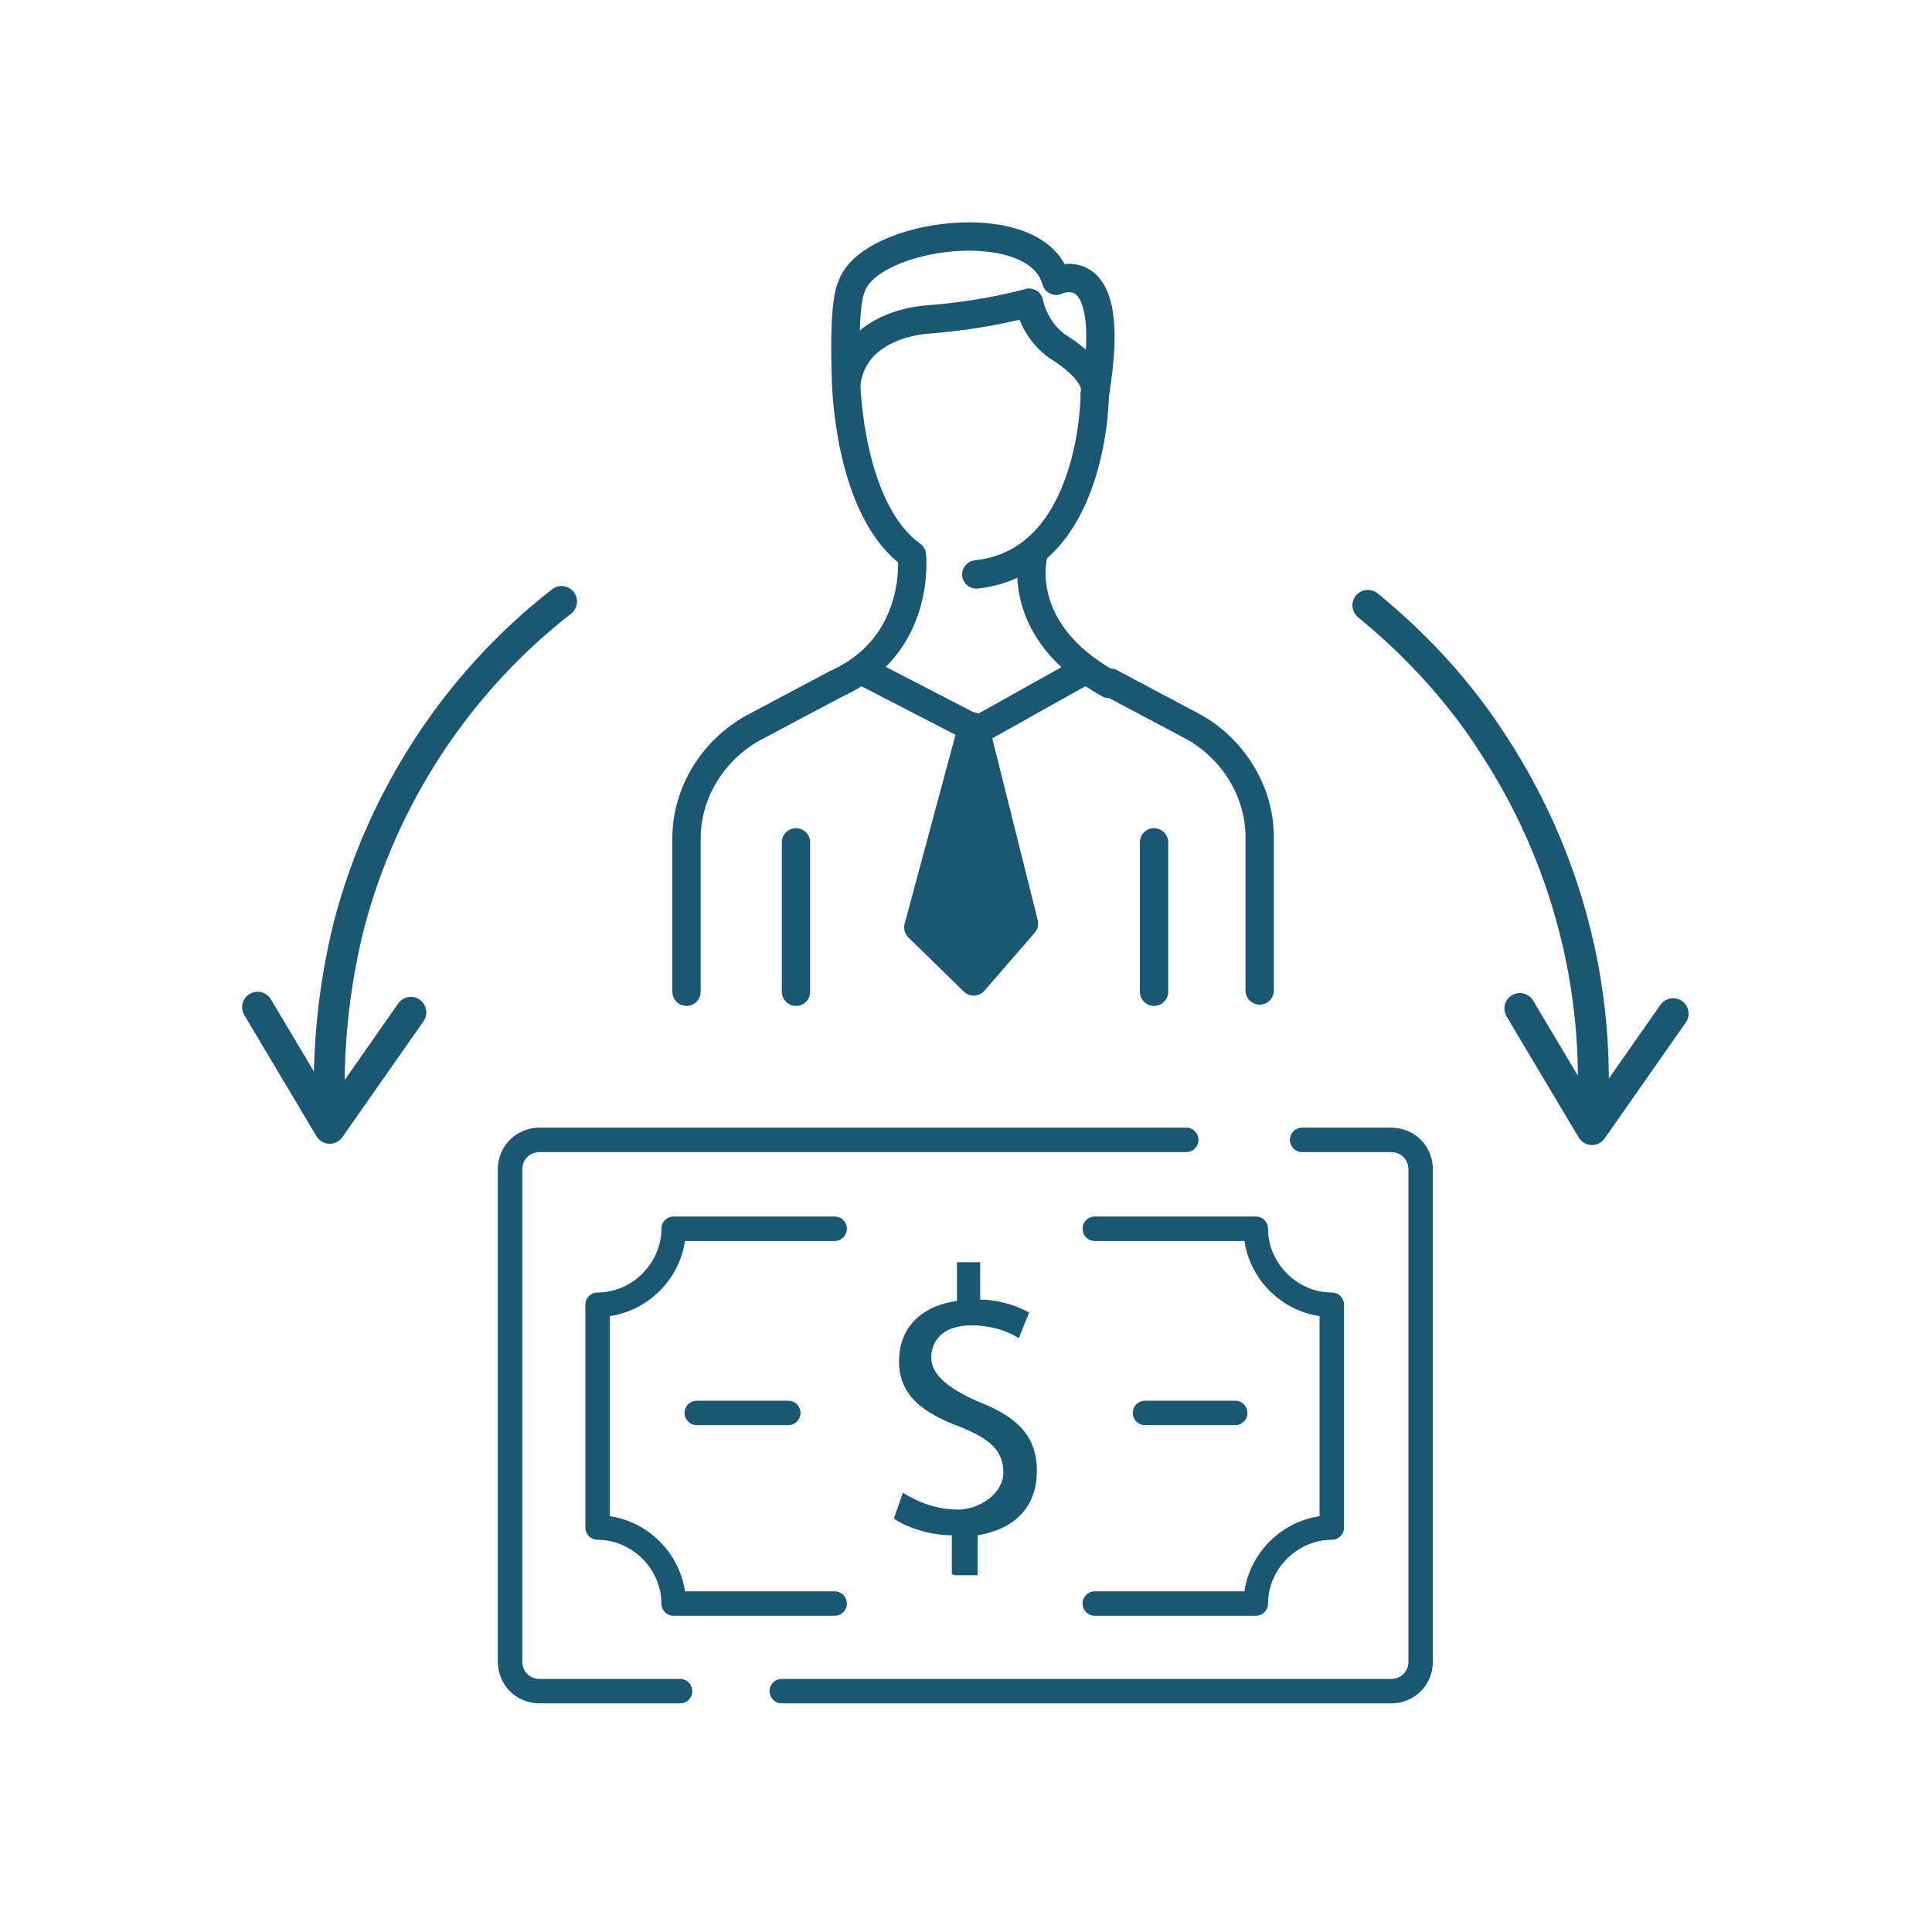
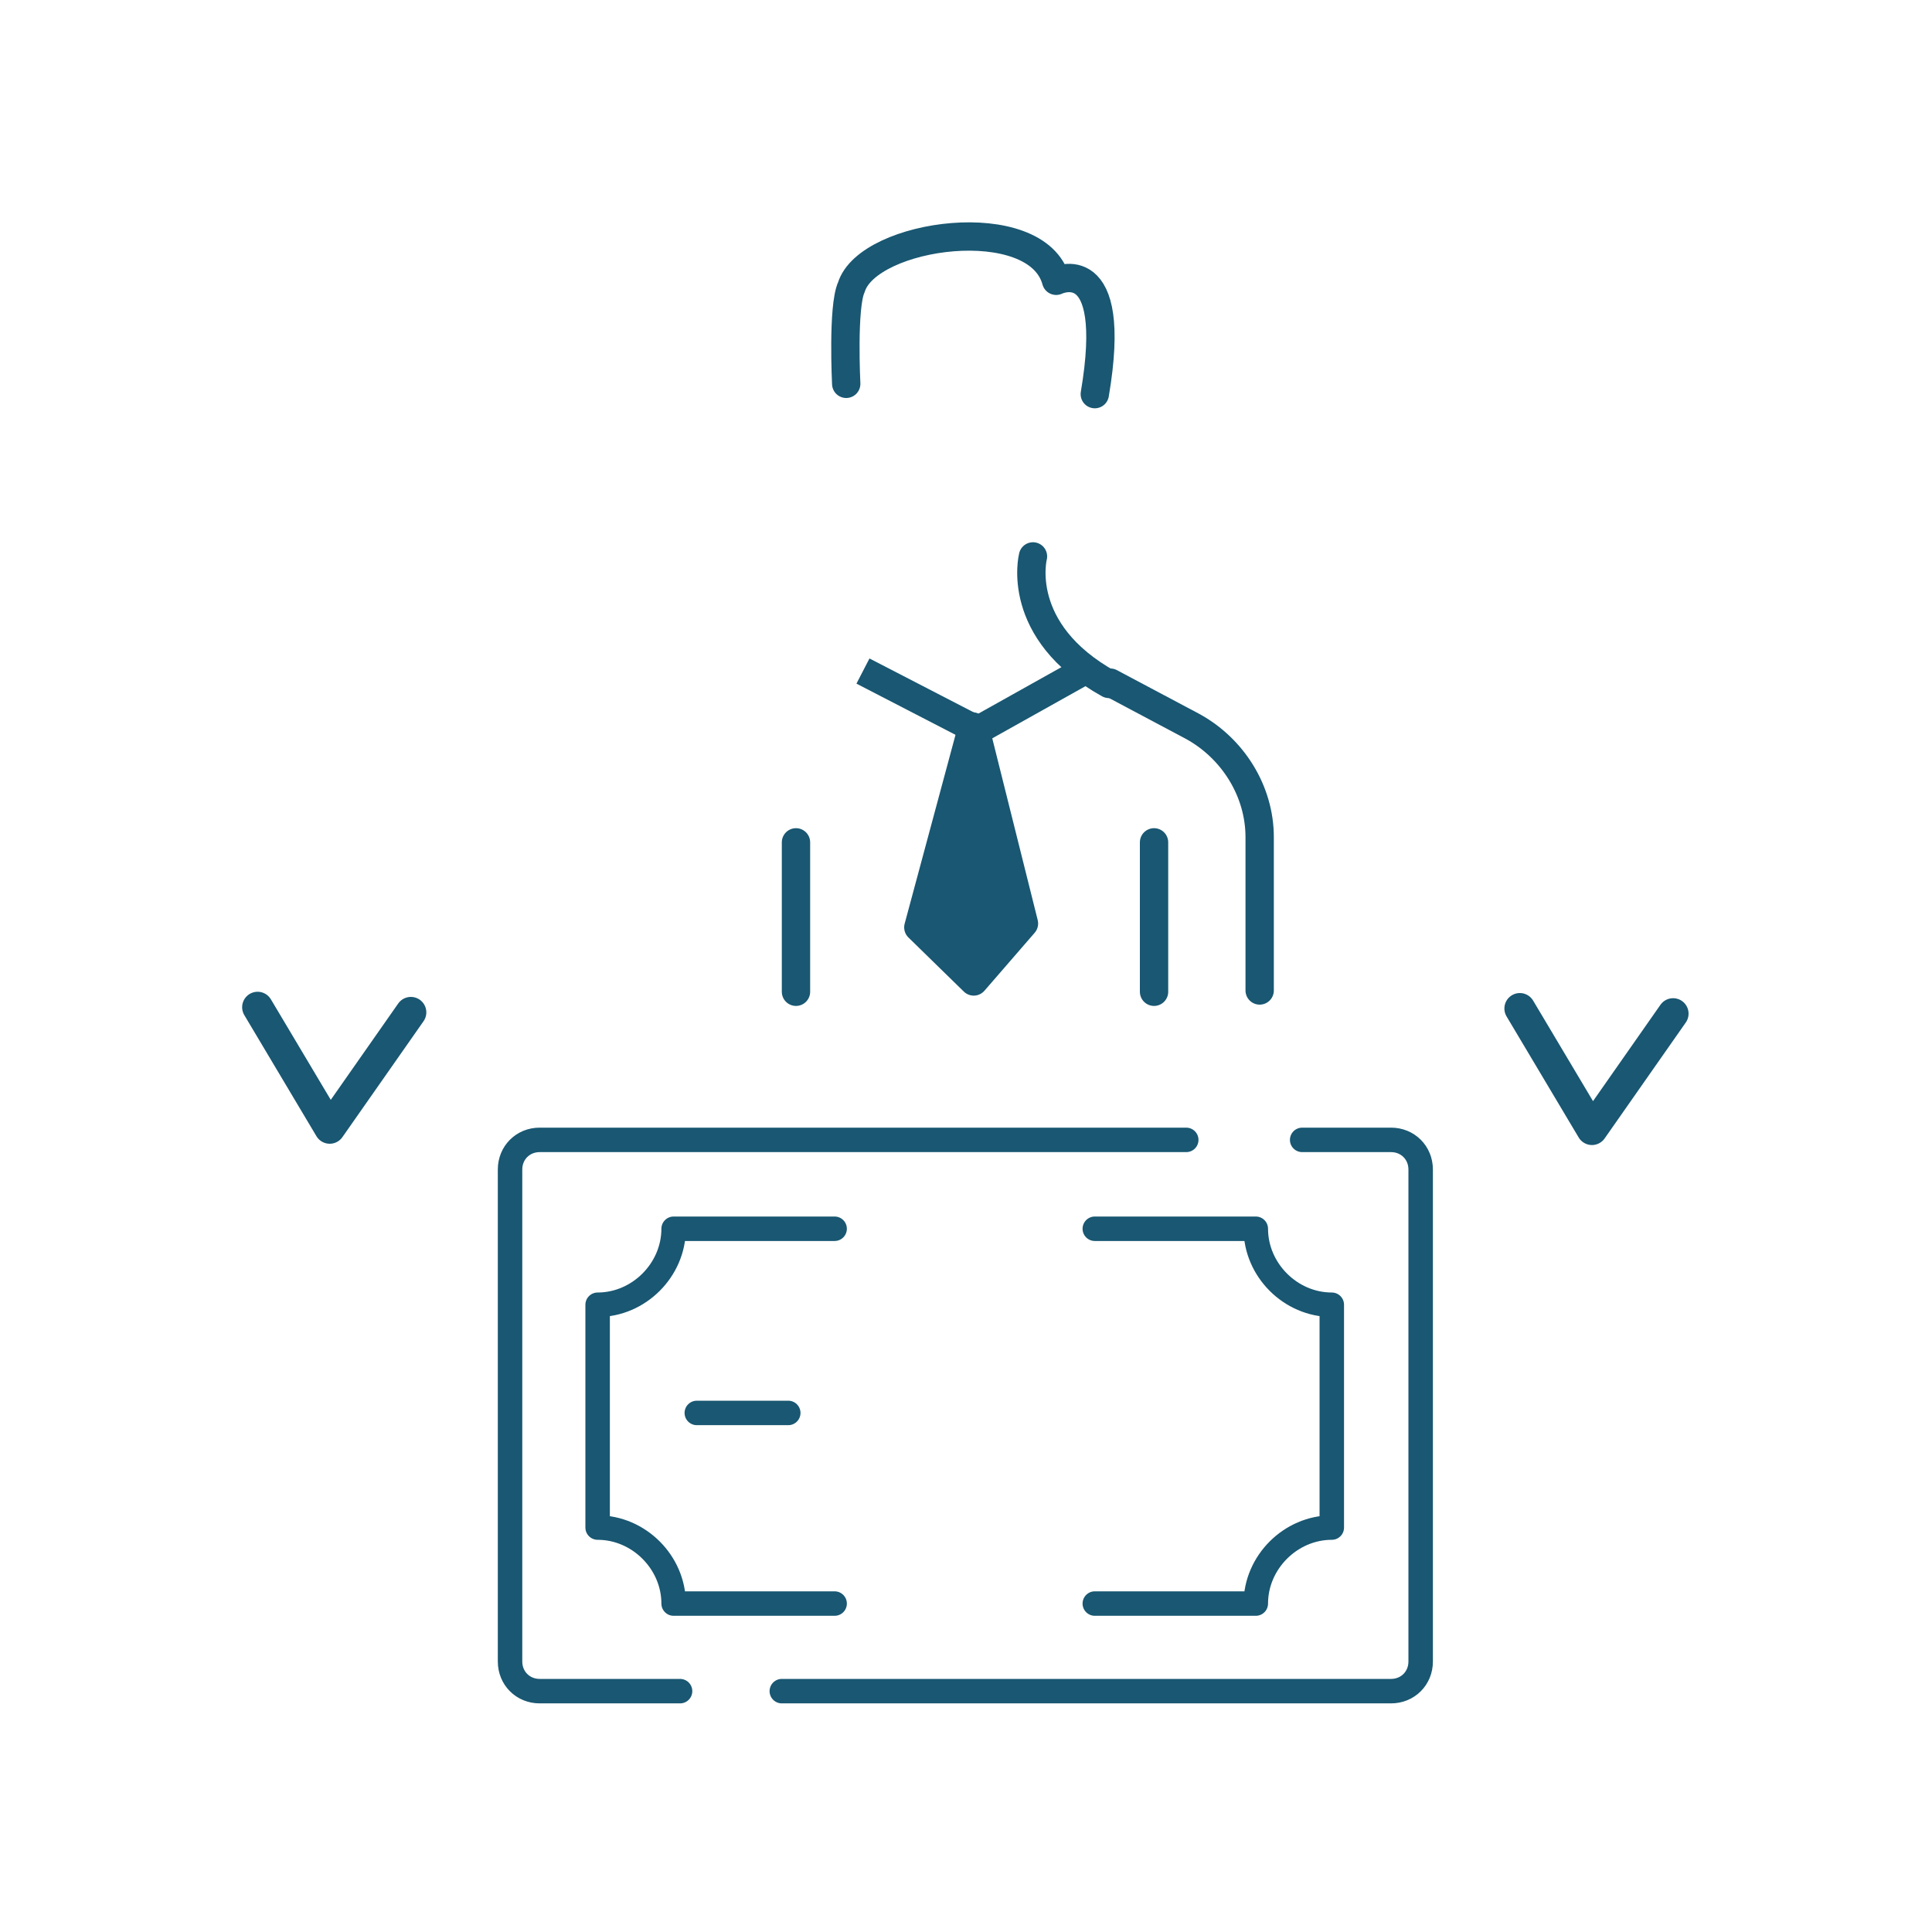
<svg xmlns="http://www.w3.org/2000/svg" version="1.1" viewBox="0 0 150 150">
  <defs>
    <style>
      .cls-1, .cls-2 {
        fill: #195772;
      }

      .cls-2, .cls-3, .cls-4, .cls-5 {
        stroke-linecap: round;
        stroke-linejoin: round;
      }

      .cls-2, .cls-3, .cls-4, .cls-5, .cls-6 {
        stroke: #195772;
      }

      .cls-2, .cls-4, .cls-6 {
        stroke-width: 2.2px;
      }

      .cls-3 {
        stroke-width: 1.9px;
      }

      .cls-3, .cls-4, .cls-5, .cls-6 {
        fill: none;
      }

      .cls-5 {
        stroke-width: 2.4px;
      }

      .cls-6 {
        stroke-miterlimit: 10;
      }
    </style>
  </defs>
  <g>
    <g id="Layer_1">
      <g>
-         <path id="Path_3051" class="cls-5" d="M43.6,46.7c-8.1,6.3-13.9,15.2-16.5,25.1-1.2,4.8-1.7,9.8-1.5,14.7" />
        <path id="Path_3052" class="cls-5" d="M20,78.2l5.6,9.4,6.3-9" />
      </g>
      <g id="Group_2476">
-         <path id="Path_3053" class="cls-5" d="M123.6,87c.7-10.3-2-20.5-7.6-29.1-2.6-4.1-6-7.8-9.8-10.9" />
        <path id="Path_3054" class="cls-5" d="M118,78.3l5.6,9.4,6.3-9" />
      </g>
      <g id="Group_2473">
        <g id="Group_1252">
-           <path id="Path_1459" class="cls-4" d="M75.8,44.6c9.2-1,9.2-14,9.2-14,.4-1.8-2.9-3.7-2.9-3.7-1.1-.8-1.9-2-2.2-3.4-2.6.7-5.3,1.1-7.8,1.3,0,0-5.8.2-6.4,5,0,0,.2,9.8,5.1,13.3,0,0,.8,7-5.9,10l-6.4,3.4c-3.1,1.7-5.2,5-5.2,8.6v11.9" />
          <path id="Path_1460" class="cls-4" d="M65.7,29.8s-.3-6,.4-7.5c1.3-4.2,14.4-6,15.9-.5,0,0,4.9-2.4,3,8.8" />
          <path id="Path_1461" class="cls-4" d="M80.2,43.2s-1.5,5.8,5.9,9.9" />
          <path id="Path_1462" class="cls-2" d="M75.7,56.5l3.8,15.2-3.9,4.5-4.3-4.2,4.2-15.6" />
          <path id="Path_1463" class="cls-6" d="M67,52.1l8.9,4.6,8.4-4.7" />
          <path id="Path_1464" class="cls-4" d="M86.2,53l6.4,3.4c3.1,1.7,5.2,5,5.2,8.6v11.9" />
          <line id="Line_184" class="cls-4" x1="61.8" y1="65.4" x2="61.8" y2="77" />
          <line id="Line_185" class="cls-4" x1="89.6" y1="65.4" x2="89.6" y2="77" />
        </g>
      </g>
      <path id="Path_2177" class="cls-3" d="M101.1,88.5h6.9c1.3,0,2.3,1,2.3,2.3h0v38.2c0,1.3-1,2.3-2.3,2.3h-47.3" />
      <path id="Path_2178" class="cls-3" d="M52.8,131.3h-10.9c-1.3,0-2.3-1-2.3-2.3v-38.2c0-1.3,1-2.3,2.3-2.3h50.2" />
      <path id="Path_2179" class="cls-3" d="M64.8,124.5h-12.5c0-3.2-2.7-5.9-5.9-5.9v-17.3c3.2,0,5.9-2.7,5.9-5.9h12.5" />
      <path id="Path_2180" class="cls-3" d="M85,124.5h12.5c0-3.2,2.7-5.9,5.9-5.9v-17.3c-3.2,0-5.9-2.7-5.9-5.9h-12.5" />
      <g id="Group_1659">
-         <path id="Path_2182" class="cls-1" d="M73.9,122.2v-3c-1.7,0-3.5-.6-4.5-1.3l.7-2c1.3.8,2.7,1.3,4.3,1.3s3.5-1.2,3.5-2.9-1.1-2.6-3.3-3.5c-3-1.1-4.8-2.5-4.8-5.1s1.7-4.3,4.5-4.7v-3h1.8v2.9c1.3,0,2.7.4,3.8,1l-.8,2c-1.1-.7-2.4-1-3.7-1-2.3,0-3.1,1.3-3.1,2.5s1.1,2.3,3.6,3.4c3.1,1.2,4.6,2.7,4.6,5.4s-1.6,4.5-4.6,5v3.1h-1.8c0,0-.2-.1-.2-.1Z" />
-       </g>
+         </g>
      <line id="Line_234" class="cls-3" x1="54.1" y1="109.7" x2="61.2" y2="109.7" />
-       <line id="Line_235" class="cls-3" x1="88.9" y1="109.7" x2="95.9" y2="109.7" />
    </g>
  </g>
</svg>